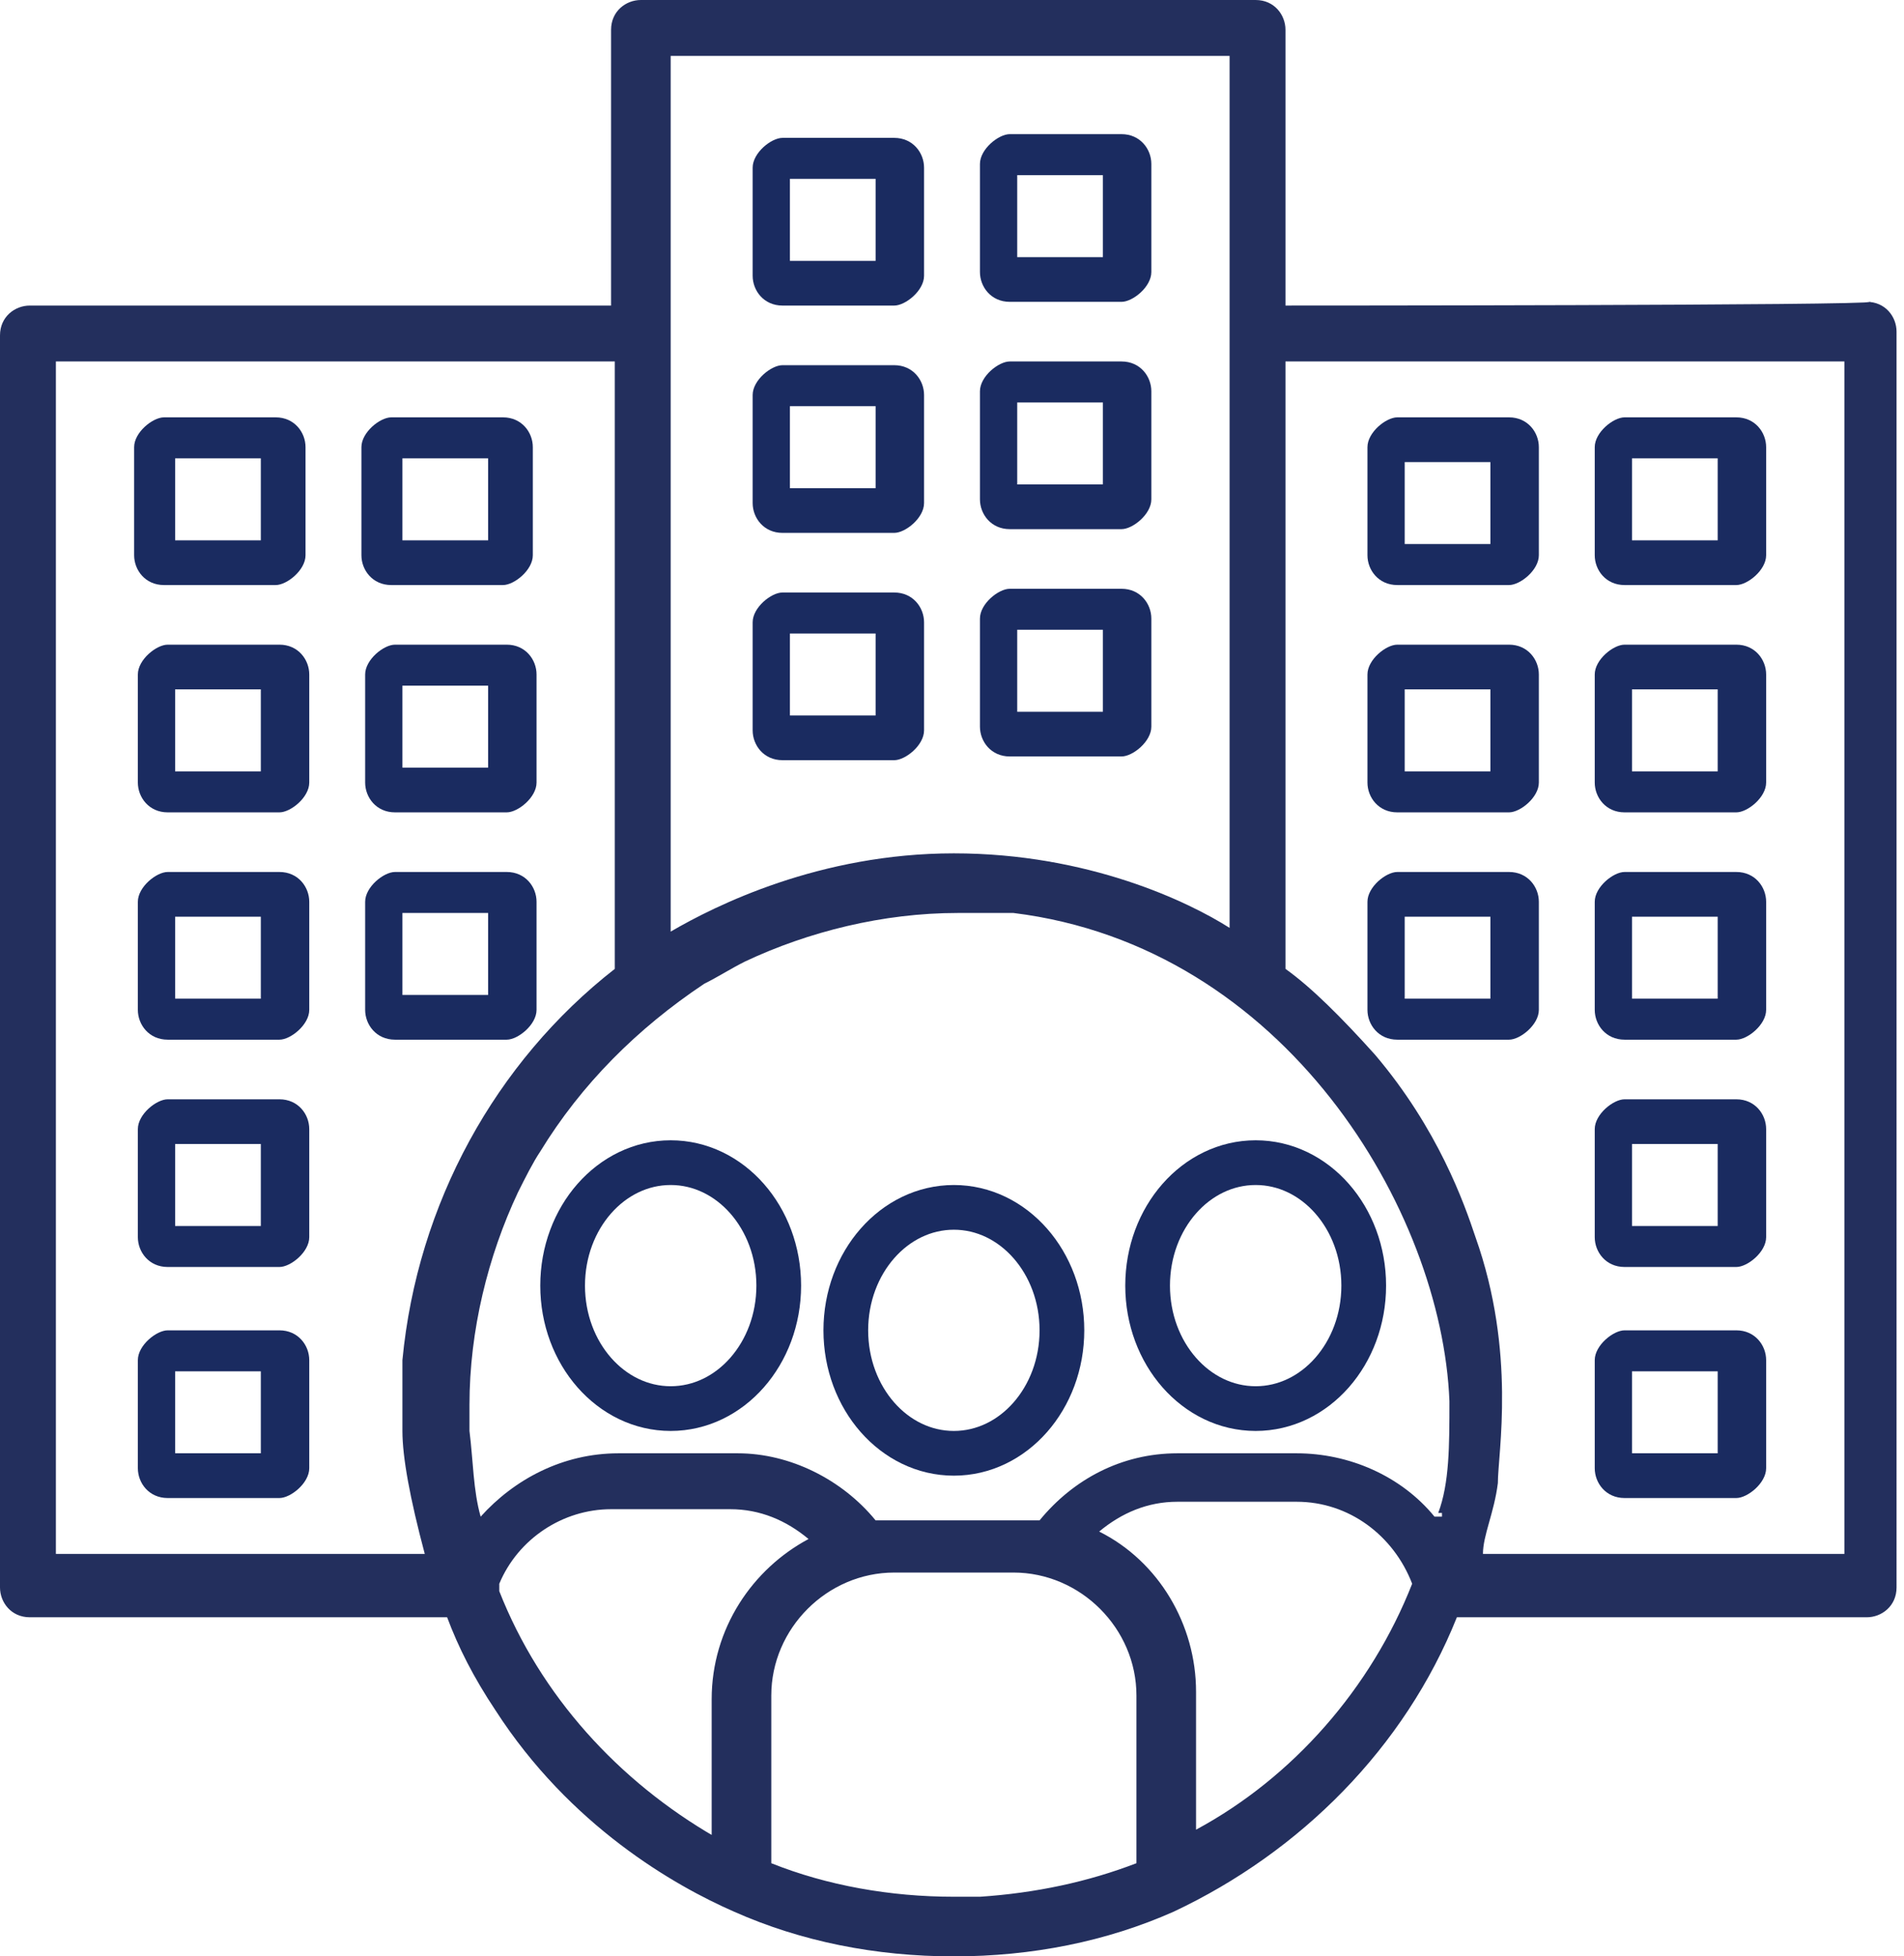
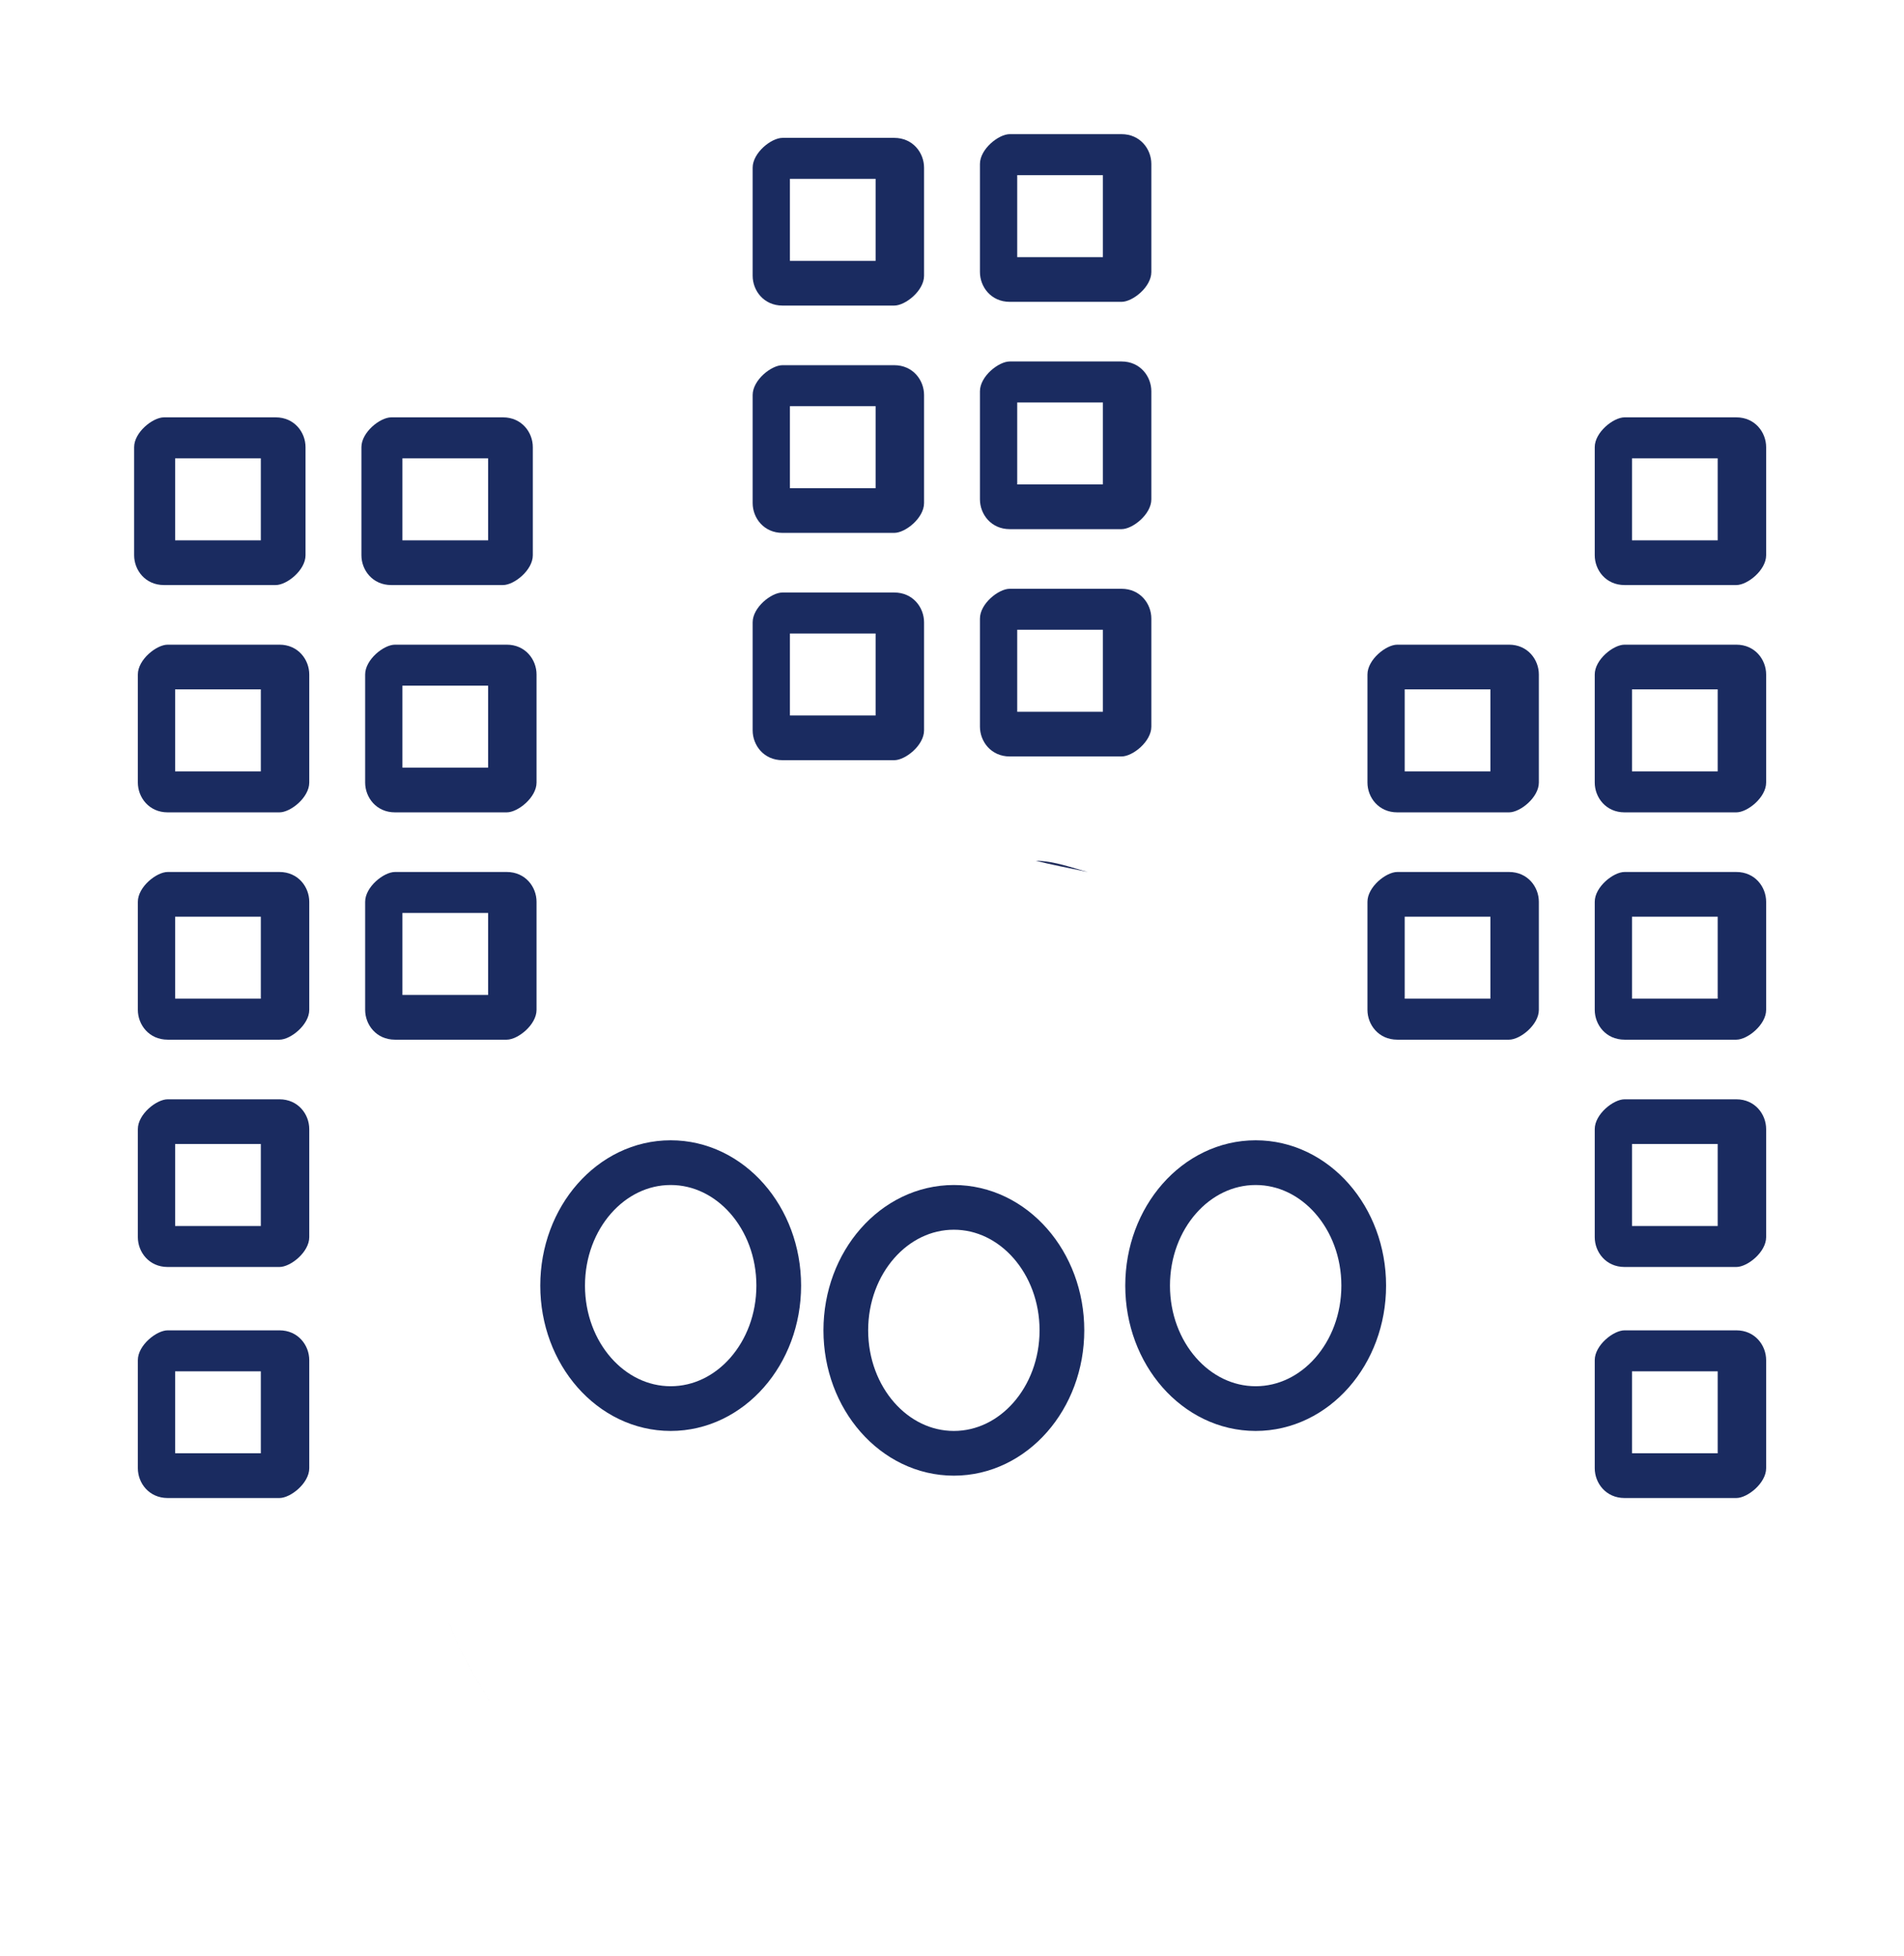
<svg xmlns="http://www.w3.org/2000/svg" id="Haus" version="1.1" viewBox="0 0 51.1 52.5">
  <defs>
    <style> .st0 { fill: none; stroke: #1a2b60; stroke-miterlimit: 10; stroke-width: 1.2px; } .st1 { fill: #232f5d; } .st2 { fill: #1a2b60; } </style>
  </defs>
  <path class="st1" d="M27.8,23.1c.5,0,1,.2,1.4.3-.5-.1-1-.2-1.4-.3ZM27.8,23.1c.5,0,1,.2,1.4.3-.5-.1-1-.2-1.4-.3Z" />
  <path class="st2" d="M46.6,17.3h-3c-.3,0-.8.4-.8.8v2.9c0,.4.3.8.8.8h3c.3,0,.8-.4.8-.8v-2.9c0-.4-.3-.8-.8-.8ZM46.1,18.5v2.2h-2.3v-2.2h2.3Z" />
  <path class="st2" d="M46.6,11.2h-3c-.3,0-.8.4-.8.8v2.9c0,.4.3.8.8.8h3c.3,0,.8-.4.8-.8v-2.9c0-.4-.3-.8-.8-.8ZM46.1,12.3v2.2h-2.3v-2.2h2.3Z" />
  <path class="st2" d="M46.6,23.4h-3c-.3,0-.8.4-.8.8v2.9c0,.4.3.8.8.8h3c.3,0,.8-.4.8-.8v-2.9c0-.4-.3-.8-.8-.8ZM46.1,24.6v2.2h-2.3v-2.2h2.3Z" />
  <path class="st2" d="M46.6,29.5h-3c-.3,0-.8.4-.8.8v2.9c0,.4.3.8.8.8h3c.3,0,.8-.4.8-.8v-2.9c0-.4-.3-.8-.8-.8ZM46.1,30.7v2.2h-2.3v-2.2h2.3Z" />
  <path class="st2" d="M46.6,35.7h-3c-.3,0-.8.4-.8.8v2.9c0,.4.3.8.8.8h3c.3,0,.8-.4.8-.8v-2.9c0-.4-.3-.8-.8-.8ZM46.1,36.8v2.2h-2.3v-2.2h2.3Z" />
  <path class="st2" d="M7.5,17.3h-3c-.3,0-.8.4-.8.8v2.9c0,.4.3.8.8.8h3c.3,0,.8-.4.8-.8v-2.9c0-.4-.3-.8-.8-.8ZM7,18.5v2.2h-2.3v-2.2h2.3Z" />
  <path class="st2" d="M7.4,11.2h-3c-.3,0-.8.4-.8.8v2.9c0,.4.3.8.8.8h3c.3,0,.8-.4.8-.8v-2.9c0-.4-.3-.8-.8-.8ZM7,12.3v2.2h-2.3v-2.2h2.3Z" />
  <path class="st2" d="M7.5,23.4h-3c-.3,0-.8.4-.8.8v2.9c0,.4.3.8.8.8h3c.3,0,.8-.4.8-.8v-2.9c0-.4-.3-.8-.8-.8ZM7,24.6v2.2h-2.3v-2.2h2.3Z" />
  <path class="st2" d="M7.5,29.5h-3c-.3,0-.8.4-.8.8v2.9c0,.4.3.8.8.8h3c.3,0,.8-.4.8-.8v-2.9c0-.4-.3-.8-.8-.8ZM7,30.7v2.2h-2.3v-2.2h2.3Z" />
  <path class="st2" d="M7.5,35.7h-3c-.3,0-.8.4-.8.8v2.9c0,.4.3.8.8.8h3c.3,0,.8-.4.8-.8v-2.9c0-.4-.3-.8-.8-.8ZM7,36.8v2.2h-2.3v-2.2h2.3Z" />
  <path class="st2" d="M40.5,17.3h-3c-.3,0-.8.4-.8.8v2.9c0,.4.3.8.8.8h3c.3,0,.8-.4.8-.8v-2.9c0-.4-.3-.8-.8-.8ZM40,18.5v2.2h-2.3v-2.2h2.3Z" />
-   <path class="st2" d="M40.5,11.2h-3c-.3,0-.8.4-.8.8v2.9c0,.4.3.8.8.8h3c.3,0,.8-.4.8-.8v-2.9c0-.4-.3-.8-.8-.8ZM40,12.4v2.2h-2.3v-2.2h2.3Z" />
  <path class="st2" d="M40.5,23.4h-3c-.3,0-.8.4-.8.8v2.9c0,.4.3.8.8.8h3c.3,0,.8-.4.8-.8v-2.9c0-.4-.3-.8-.8-.8ZM40,24.6v2.2h-2.3v-2.2h2.3Z" />
  <path class="st2" d="M13.6,17.3h-3c-.3,0-.8.4-.8.8v2.9c0,.4.3.8.8.8h3c.3,0,.8-.4.8-.8v-2.9c0-.4-.3-.8-.8-.8ZM13.1,18.4v2.2h-2.3v-2.2h2.3Z" />
  <path class="st2" d="M13.5,11.2h-3c-.3,0-.8.4-.8.8v2.9c0,.4.3.8.8.8h3c.3,0,.8-.4.8-.8v-2.9c0-.4-.3-.8-.8-.8ZM13.1,12.3v2.2h-2.3v-2.2h2.3Z" />
  <path class="st2" d="M13.6,23.4h-3c-.3,0-.8.4-.8.8v2.9c0,.4.3.8.8.8h3c.3,0,.8-.4.8-.8v-2.9c0-.4-.3-.8-.8-.8ZM13.1,24.5v2.2h-2.3v-2.2h2.3Z" />
  <path class="st2" d="M24,9.8h-3c-.3,0-.8.4-.8.8v2.9c0,.4.3.8.8.8h3c.3,0,.8-.4.8-.8v-2.9c0-.4-.3-.8-.8-.8ZM23.5,10.9v2.2h-2.3v-2.2h2.3Z" />
  <path class="st2" d="M24,3.7h-3c-.3,0-.8.4-.8.8v2.9c0,.4.3.8.8.8h3c.3,0,.8-.4.8-.8v-2.9c0-.4-.3-.8-.8-.8ZM23.5,4.8v2.2h-2.3v-2.2h2.3Z" />
  <path class="st2" d="M24,15.9h-3c-.3,0-.8.4-.8.8v2.9c0,.4.3.8.8.8h3c.3,0,.8-.4.8-.8v-2.9c0-.4-.3-.8-.8-.8ZM23.5,17v2.2h-2.3v-2.2h2.3Z" />
  <path class="st2" d="M30.1,9.7h-3c-.3,0-.8.4-.8.8v2.9c0,.4.3.8.8.8h3c.3,0,.8-.4.8-.8v-2.9c0-.4-.3-.8-.8-.8ZM29.6,10.8v2.2h-2.3v-2.2h2.3Z" />
  <path class="st2" d="M30.1,3.6h-3c-.3,0-.8.4-.8.8v2.9c0,.4.3.8.8.8h3c.3,0,.8-.4.8-.8v-2.9c0-.4-.3-.8-.8-.8ZM29.6,4.7v2.2h-2.3v-2.2h2.3Z" />
  <path class="st2" d="M30.1,15.8h-3c-.3,0-.8.4-.8.8v2.9c0,.4.3.8.8.8h3c.3,0,.8-.4.8-.8v-2.9c0-.4-.3-.8-.8-.8ZM29.6,16.9v2.2h-2.3v-2.2h2.3Z" />
  <ellipse class="st0" cx="18" cy="34.5" rx="2.9" ry="3.3" />
  <ellipse class="st0" cx="33.7" cy="34.5" rx="2.9" ry="3.3" />
  <ellipse class="st0" cx="25.6" cy="35.7" rx="2.9" ry="3.3" />
-   <path class="st1" d="M50.2,8.1h0c0,.1-15.7.1-15.7.1V.8c0-.4-.3-.8-.8-.8h-16.5c-.4,0-.8.3-.8.8v7.4H.8c-.4,0-.8.3-.8.8v33.6c0,.4.3.8.8.8h11.2c.3.8.7,1.6,1.3,2.5,2,3.1,4.8,4.7,6.4,5.4,1.8.8,3.8,1.2,5.9,1.2s4.1-.4,5.9-1.2h0c3.4-1.6,6.2-4.4,7.6-7.9h11c.4,0,.8-.3.8-.8V8.9c0-.4-.3-.8-.8-.8h.1ZM18,1.5h15v23.4c-1.1-.7-3.8-2-7.4-2s-6.4,1.4-7.6,2.1V1.5ZM10.8,36.5v1.9c0,.7.2,1.8.6,3.3H1.5V9.7h15v16.3c-3.2,2.5-5.3,6.3-5.7,10.5ZM19.2,49.3c-2.6-1.5-4.7-3.8-5.8-6.6v-.2c.5-1.2,1.7-2,3-2h3.2c.8,0,1.5.3,2.1.8-1.5.8-2.6,2.4-2.6,4.3v3.7h0ZM25.8,50.9h-.2c-1.7,0-3.4-.3-4.9-.9v-4.5c0-1.8,1.5-3.3,3.3-3.3h3.2c1.8,0,3.3,1.5,3.3,3.3v4.5c-1.3.5-2.7.8-4.2.9h-.5ZM32.1,49.1v-3.7c0-1.8-1-3.5-2.6-4.3.6-.5,1.3-.8,2.1-.8h3.2c1.4,0,2.6.9,3.1,2.2-1.1,2.8-3.2,5.2-5.8,6.6ZM38.7,40.7h-.2c-.9-1.1-2.3-1.7-3.7-1.7h-3.2c-1.5,0-2.8.7-3.7,1.8h-4.4c-.9-1.1-2.3-1.8-3.7-1.8h-3.2c-1.5,0-2.8.7-3.7,1.7h0c-.2-.7-.2-1.5-.3-2.3v-.7c0-2,.5-4,1.3-5.7.2-.4.4-.8.6-1.1h0c1.1-1.8,2.6-3.3,4.4-4.5h0c.4-.2.7-.4,1.1-.6,1.7-.8,3.7-1.3,5.7-1.3s.7,0,.7,0h.8c7.3.9,11.5,8,11.7,13.1,0,1.2,0,2.2-.3,3h.1ZM49.6,41.7h-9.8c0-.5.3-1.1.4-1.9,0-.8.5-3.5-.6-6.6-.3-.9-1-2.9-2.7-4.9-.9-1-1.7-1.8-2.4-2.3V9.7h15v32h0Z" />
  <path class="st1" d="M13.3,45.9c-.5-.8-1-1.6-1.3-2.5h0c.3.9.8,1.7,1.3,2.5Z" />
</svg>